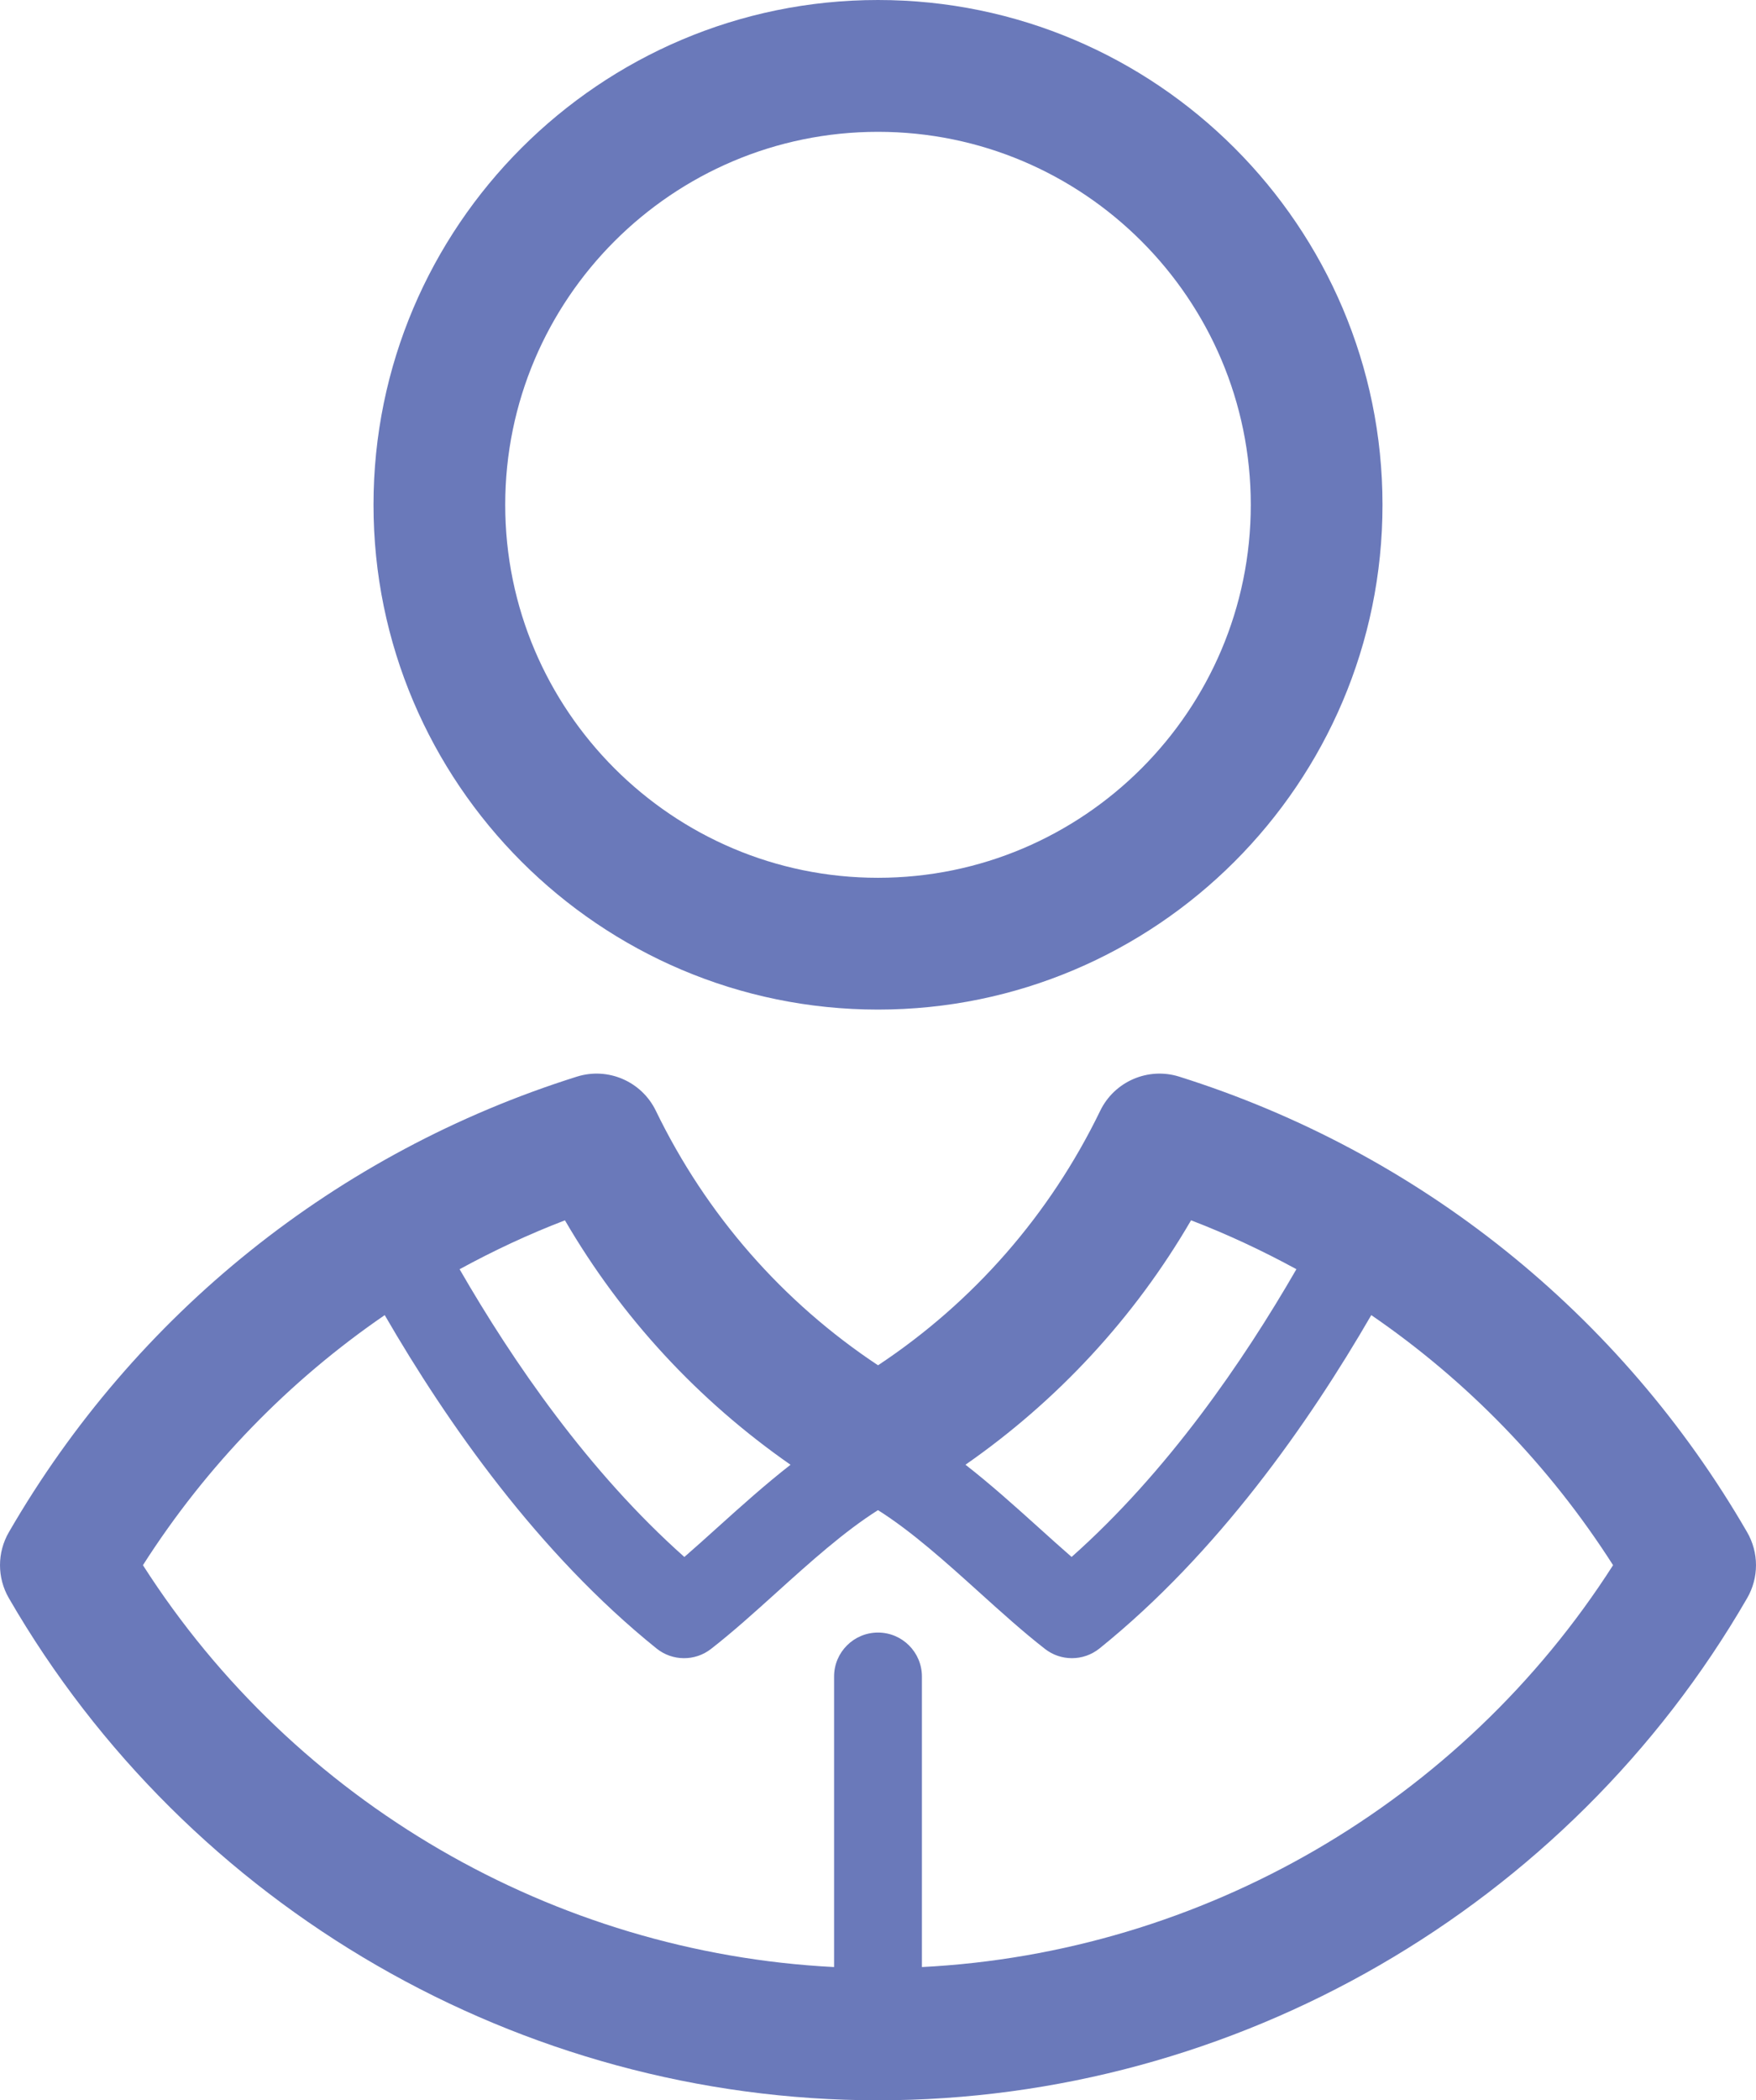
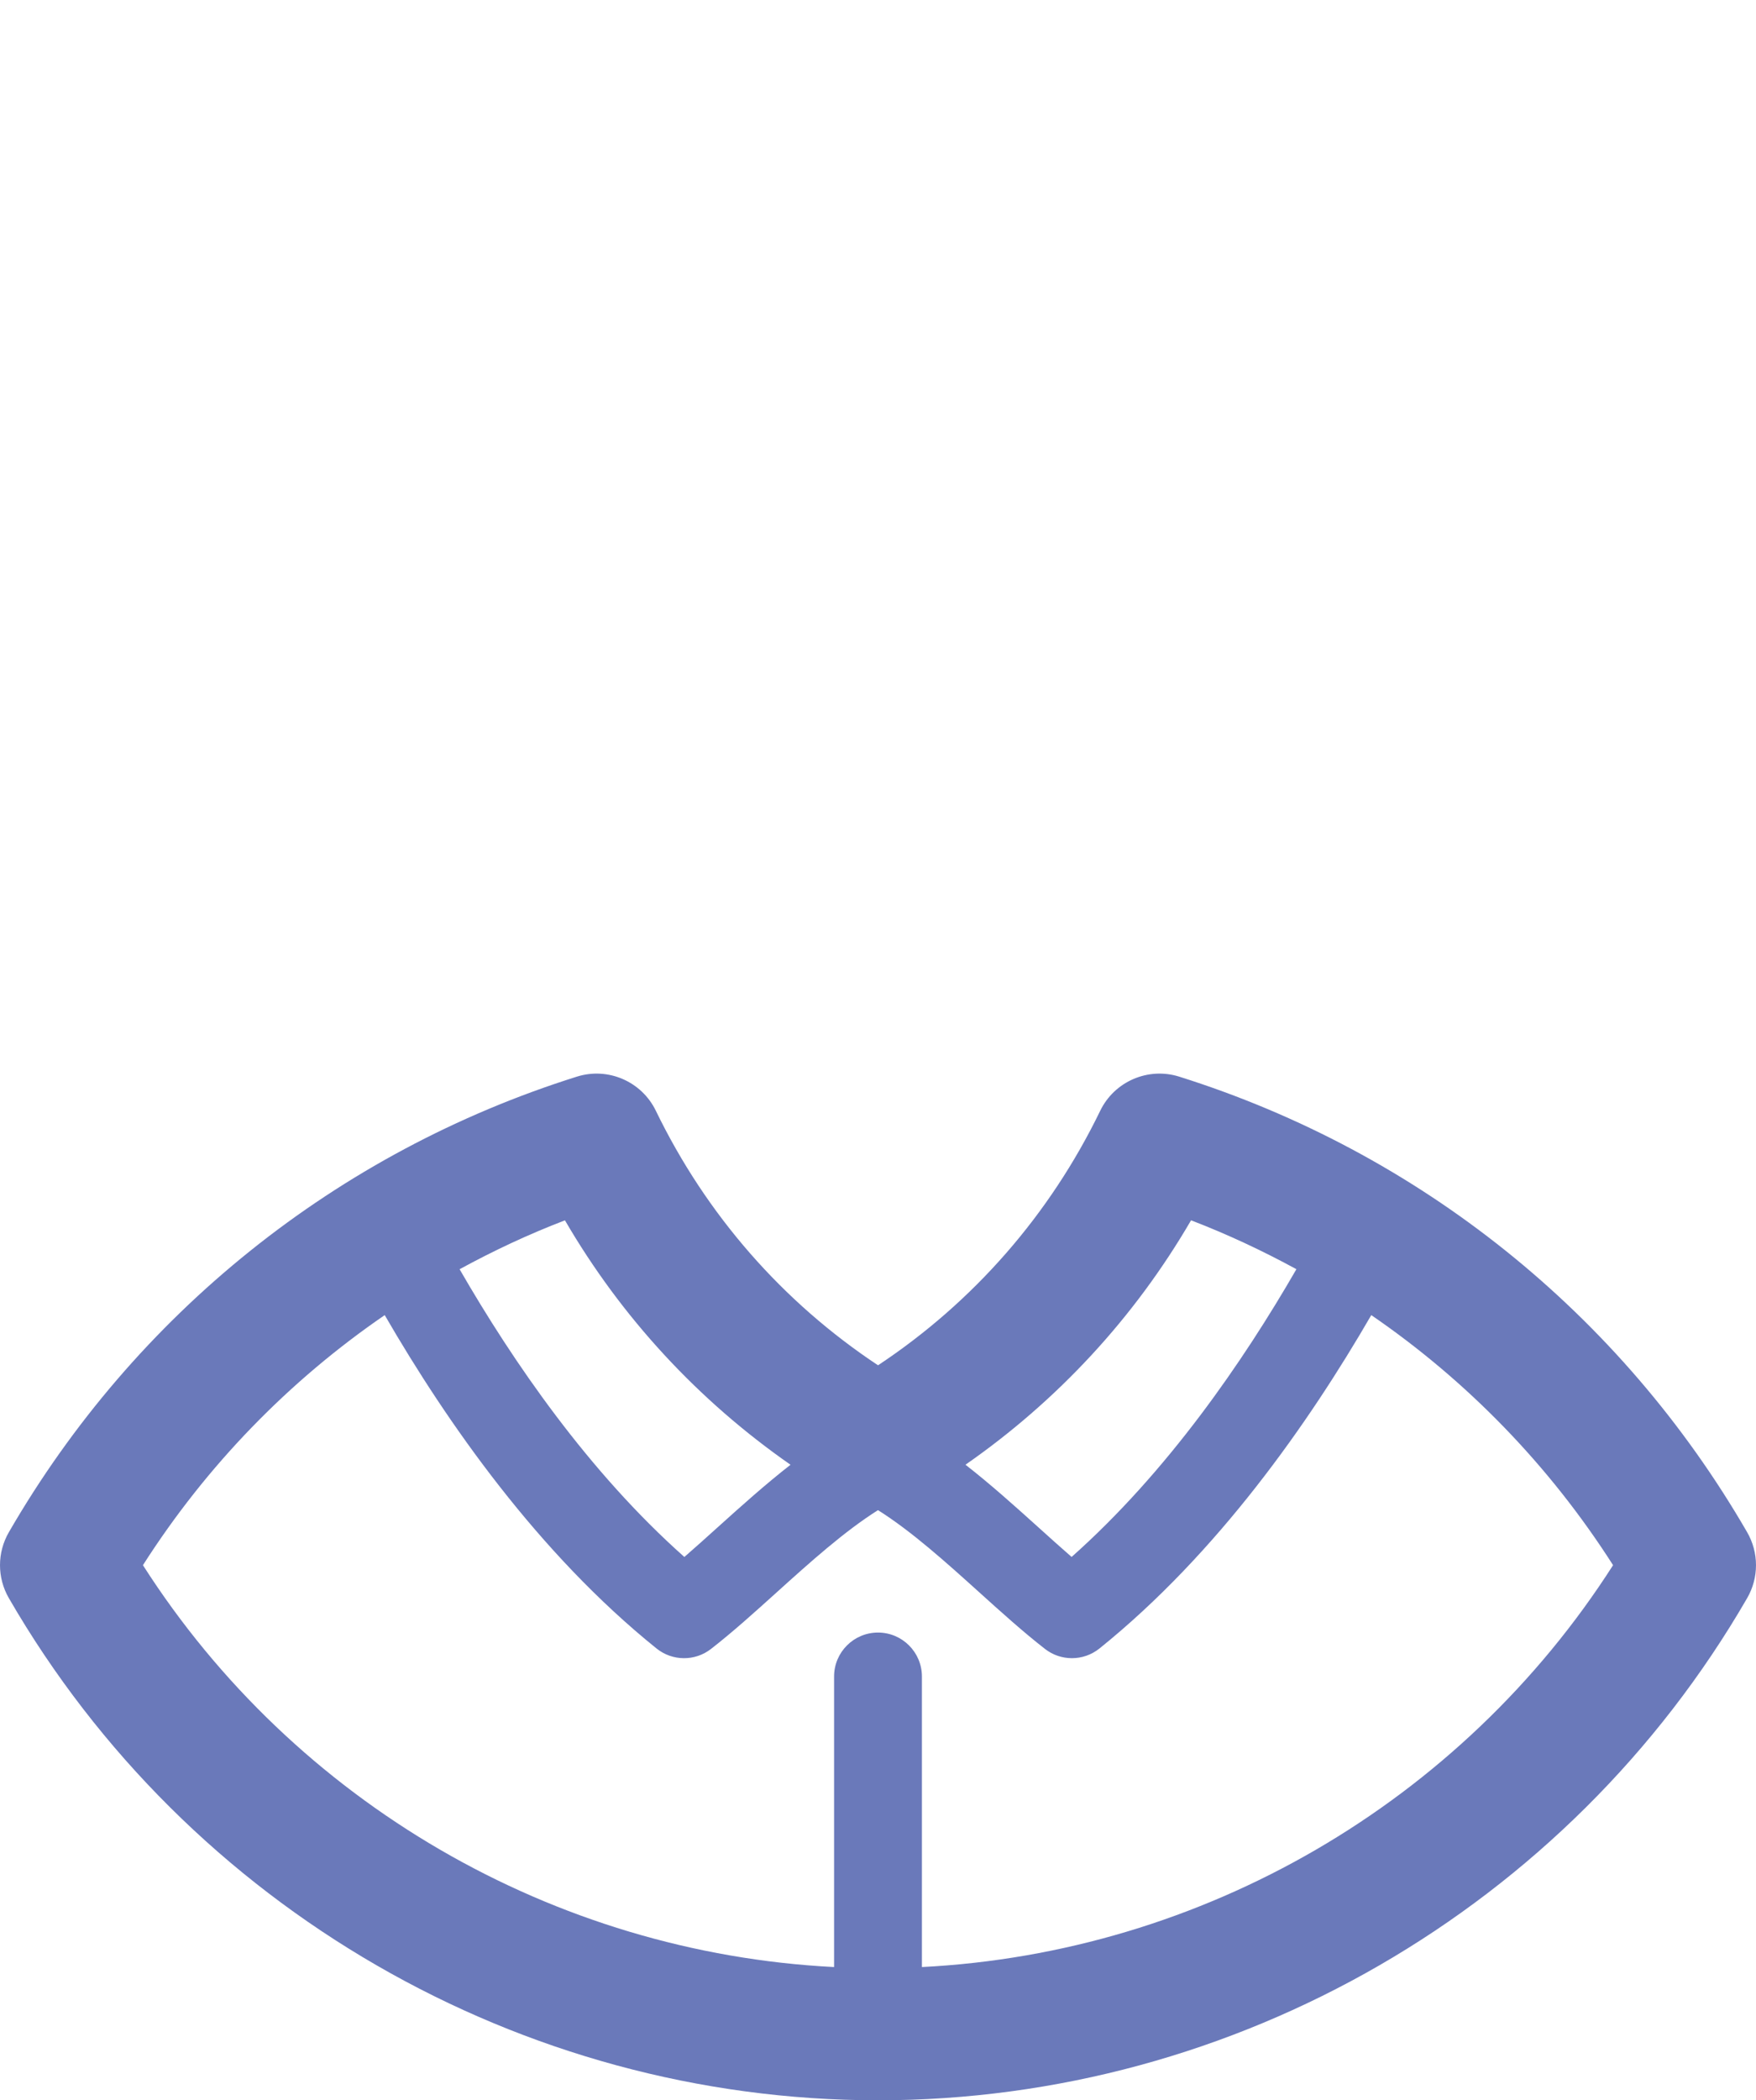
<svg xmlns="http://www.w3.org/2000/svg" version="1.1" id="Layer_1" x="0px" y="0px" width="53.54px" height="64px" viewBox="0 0 53.54 64" enable-background="new 0 0 53.54 64" xml:space="preserve">
  <g>
-     <path fill="#6A79BA" d="M26.77,30.764c8.481,0,15.382-6.899,15.382-15.381C42.152,6.9,35.251,0,26.77,0S11.388,6.9,11.388,15.383   C11.388,23.864,18.289,30.764,26.77,30.764z M26.77,4.017c6.267,0,11.366,5.099,11.366,11.366c0,6.267-5.1,11.365-11.366,11.365   s-11.366-5.099-11.366-11.365C15.404,9.115,20.503,4.017,26.77,4.017z" />
    <path fill="#6A79BA" d="M53.269,46.688c-3.847-6.649-9.996-11.578-17.314-13.88c-0.947-0.299-1.975,0.144-2.409,1.038   c-1.536,3.168-3.865,5.829-6.775,7.757c-2.91-1.928-5.239-4.589-6.775-7.757c-0.435-0.895-1.46-1.337-2.409-1.038   C10.267,35.11,4.118,40.04,0.271,46.688c-0.361,0.622-0.361,1.39,0,2.012C5.731,58.138,15.885,64,26.77,64   s21.039-5.862,26.499-15.3C53.63,48.078,53.63,47.31,53.269,46.688z M36.315,37.185c1.108,0.425,2.179,0.927,3.212,1.49   c-1.629,2.822-3.934,6.176-6.854,8.768c-0.33-0.287-0.671-0.594-1.021-0.91c-0.719-0.648-1.452-1.306-2.215-1.9   C32.247,42.678,34.589,40.151,36.315,37.185z M24.103,44.634c-0.763,0.595-1.496,1.252-2.215,1.9   c-0.351,0.316-0.691,0.623-1.022,0.91c-2.92-2.593-5.225-5.946-6.853-8.768c1.033-0.564,2.103-1.066,3.212-1.49   C18.951,40.151,21.293,42.678,24.103,44.634z M28.109,59.94v-8.854c0-0.739-0.6-1.339-1.339-1.339s-1.339,0.6-1.339,1.339v8.854   c-8.554-0.436-16.446-5.013-21.073-12.246c1.938-3.035,4.45-5.617,7.372-7.62c1.904,3.289,4.686,7.261,8.288,10.159   c0.484,0.389,1.172,0.394,1.661,0.013c0.663-0.516,1.314-1.103,2.002-1.724c1.013-0.913,2.055-1.853,3.089-2.505   c1.034,0.652,2.076,1.592,3.089,2.505c0.688,0.621,1.339,1.208,2.002,1.724c0.241,0.188,0.531,0.282,0.822,0.282   c0.297,0,0.594-0.099,0.839-0.295c3.601-2.898,6.384-6.87,8.288-10.159c2.922,2.003,5.434,4.585,7.372,7.62   C44.555,54.928,36.663,59.505,28.109,59.94z" />
  </g>
</svg>